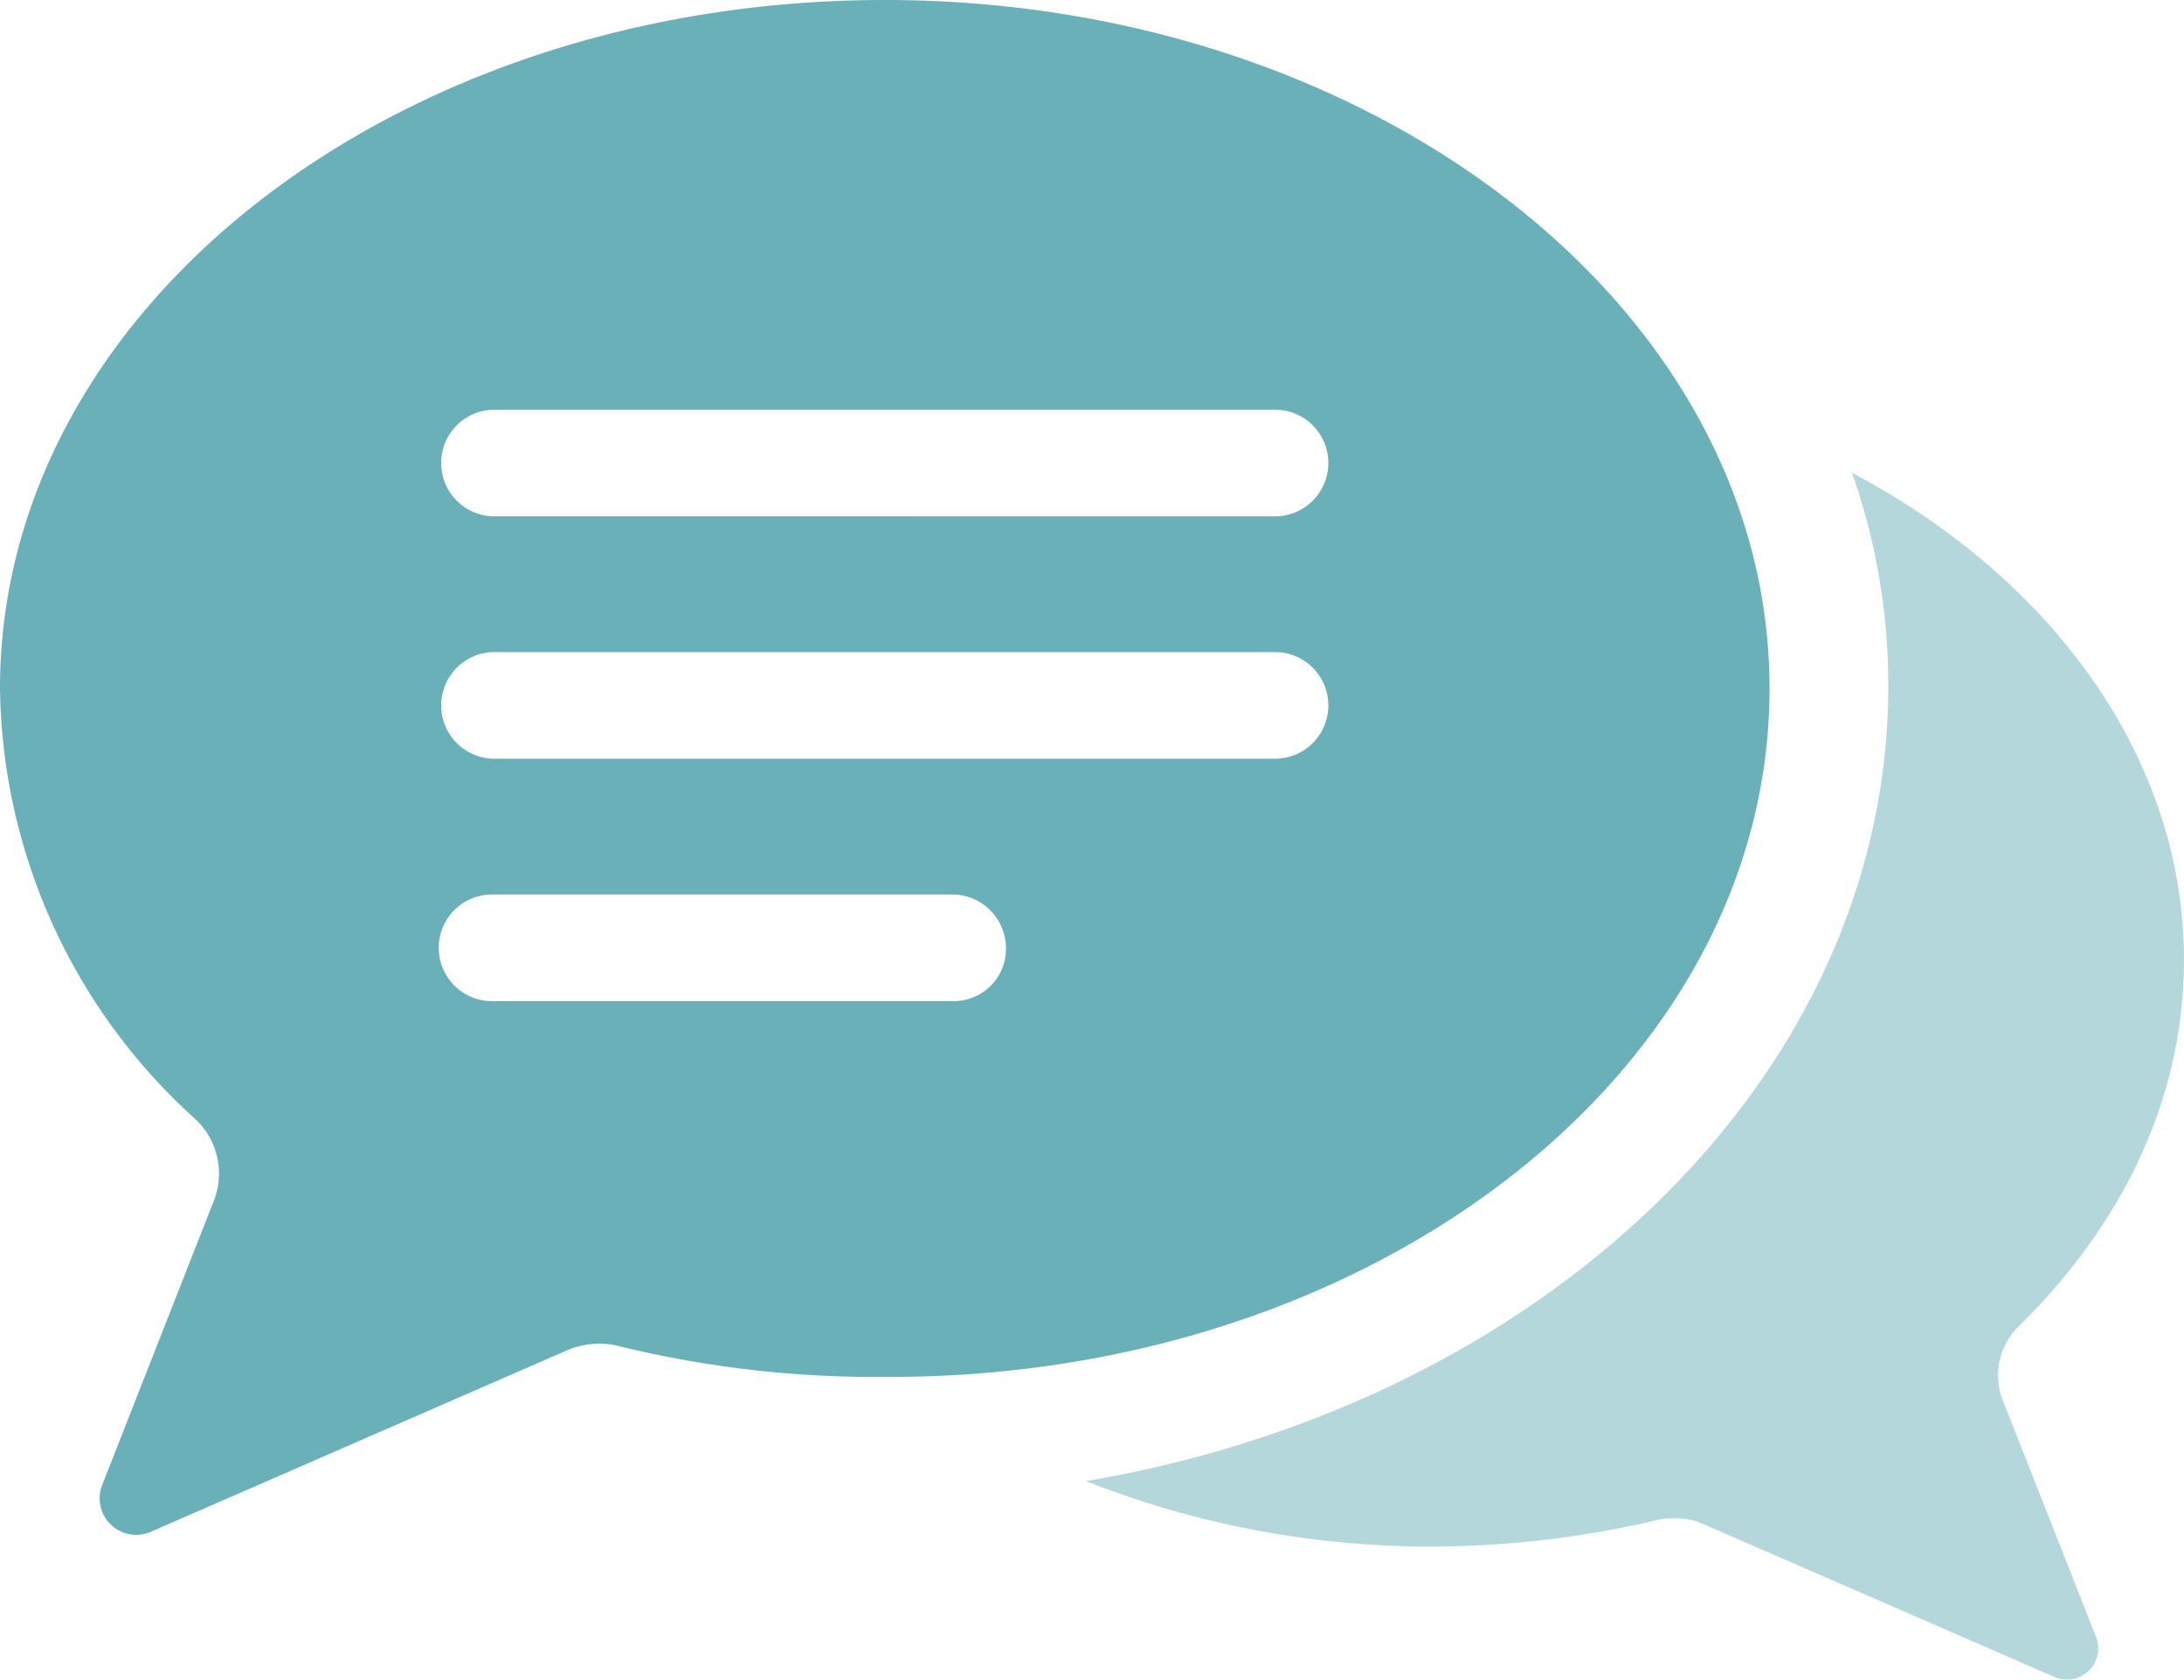
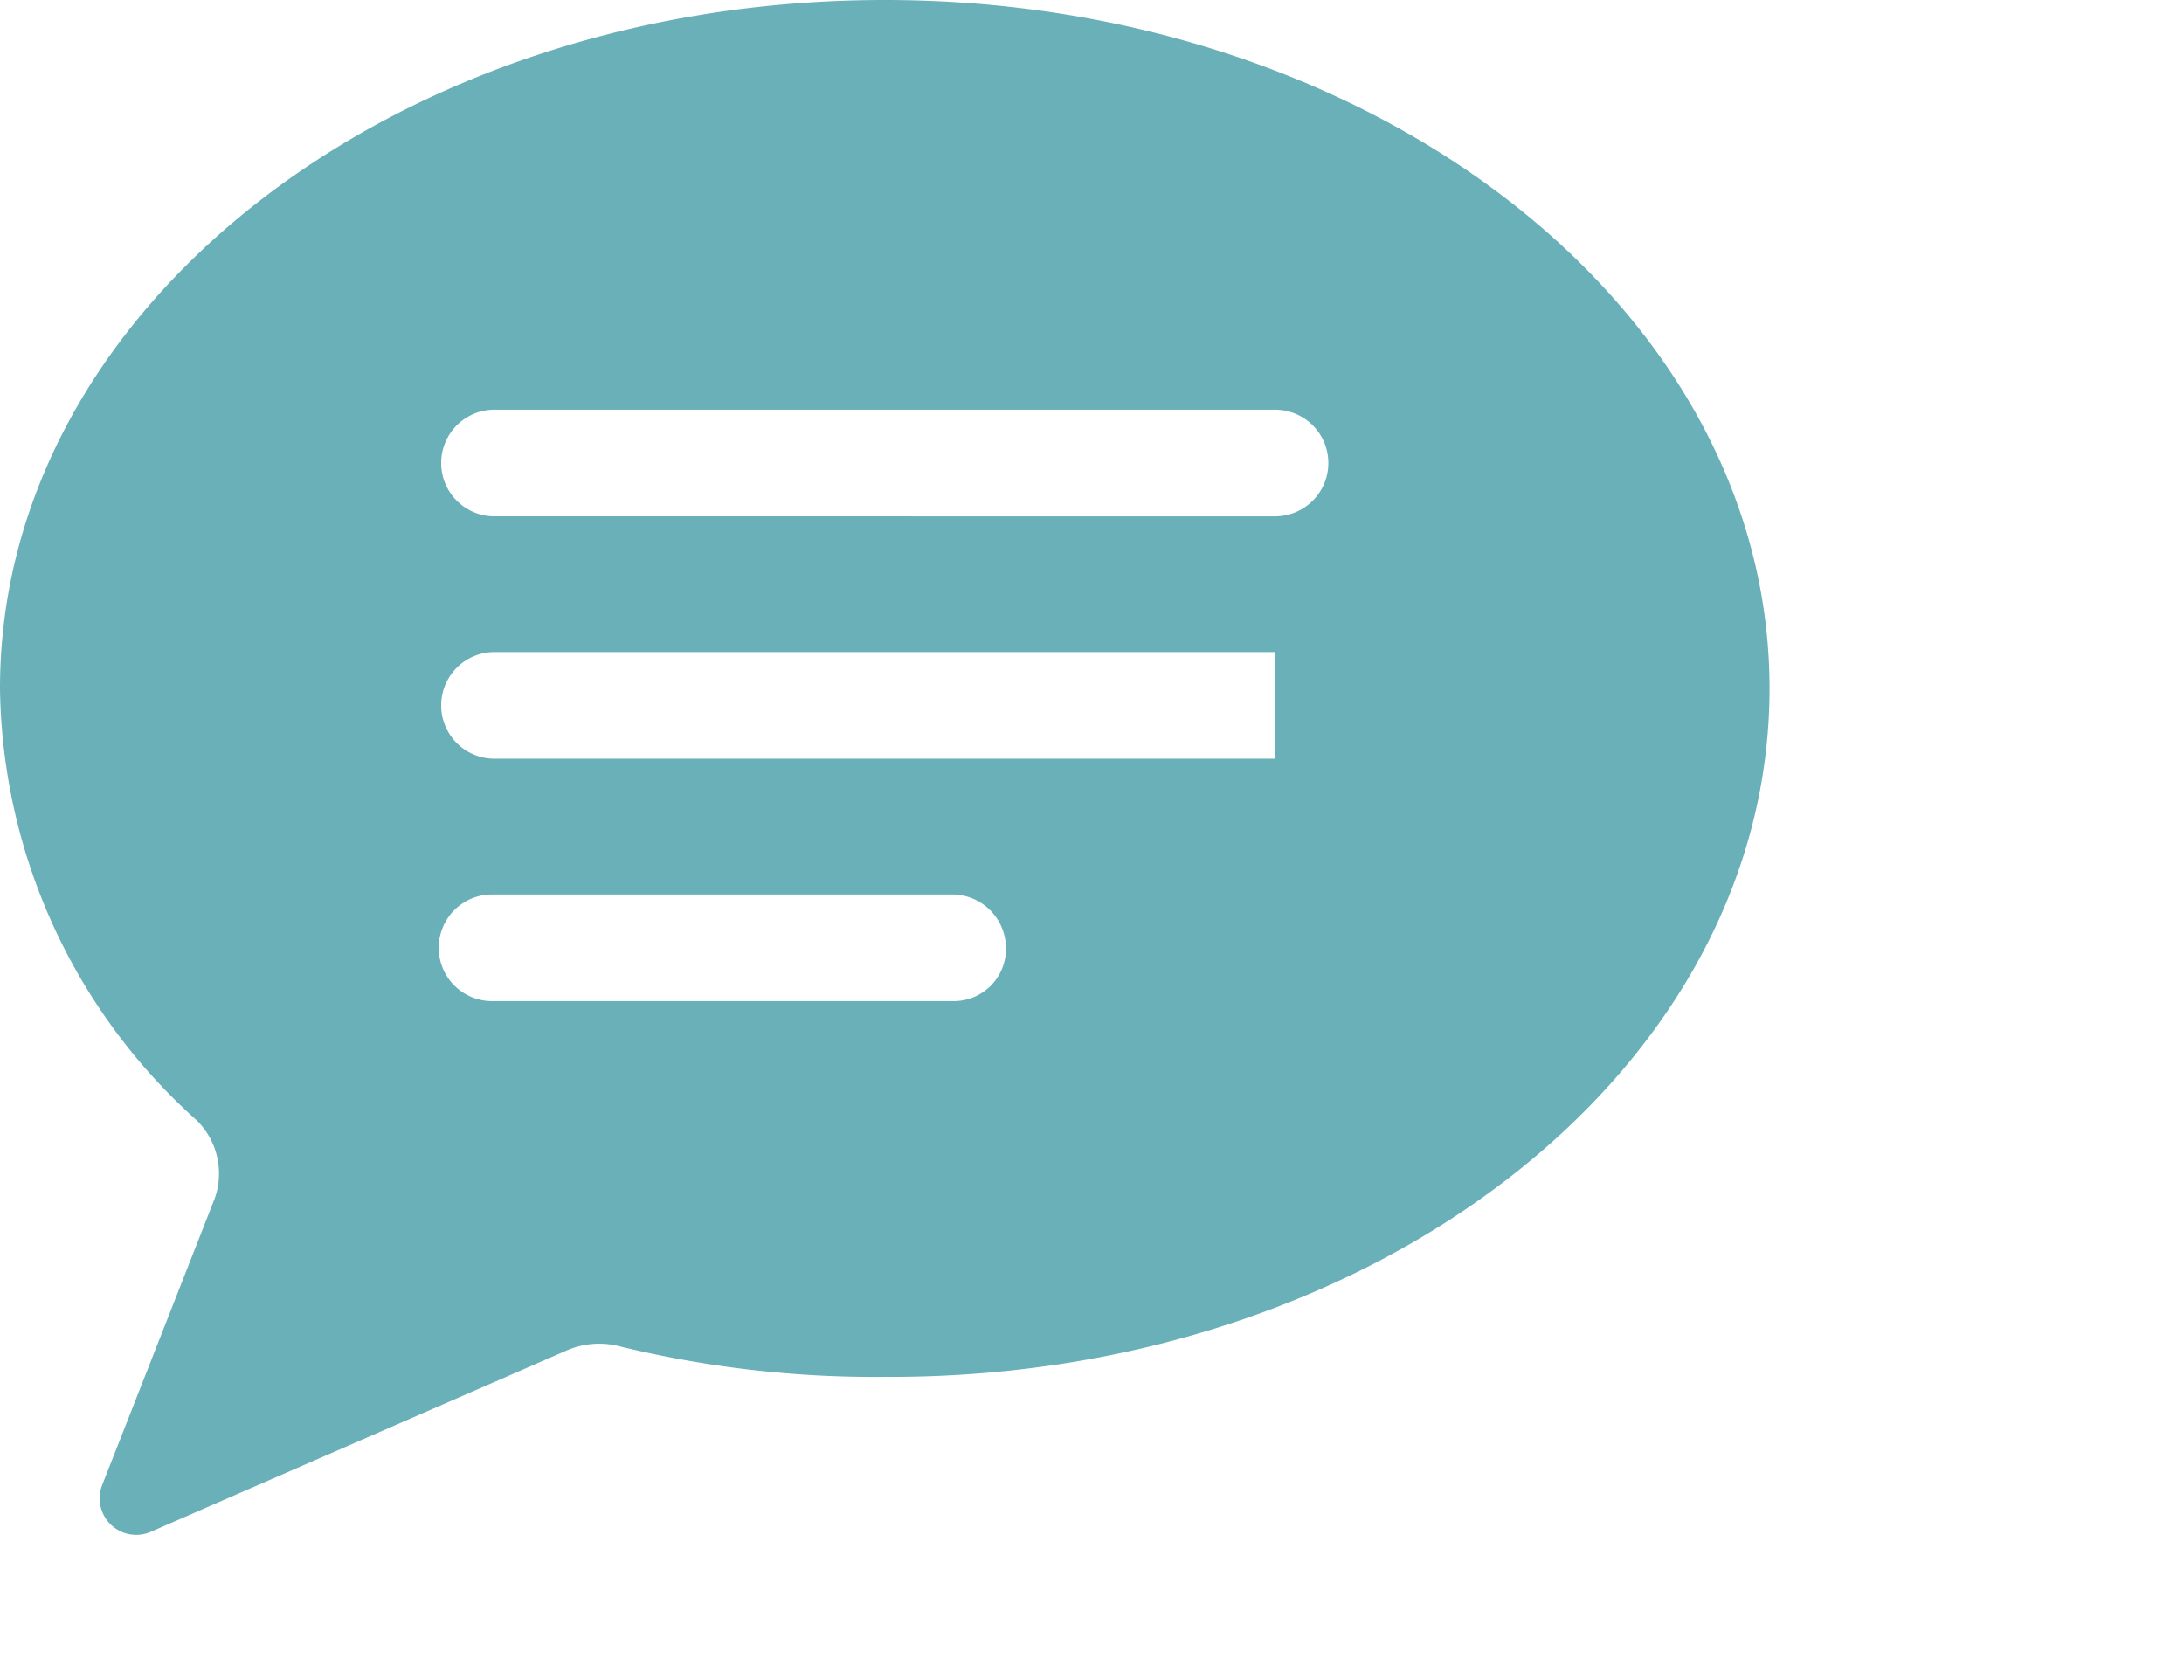
<svg xmlns="http://www.w3.org/2000/svg" viewBox="-4394.826 -591.781 82.356 63.335">
  <defs>
    <style>.a{fill:#6AB0B8;}.b{opacity:0.5;}</style>
  </defs>
  <g transform="translate(-4394.826 -591.781)">
-     <path class="a" d="M33.363,0C14.9,0,0,11.608,0,25.959a22.236,22.236,0,0,0,7.4,16.27,2.81,2.81,0,0,1,.64,3.108l-4.2,10.694a1.377,1.377,0,0,0,1.828,1.737l15.722-6.855a3.086,3.086,0,0,1,1.828-.183,40.612,40.612,0,0,0,10.146,1.188c18.372.091,33.363-11.517,33.363-25.959C66.726,11.608,51.735,0,33.363,0Zm2.559,37.75H18.555a2.011,2.011,0,1,1,0-4.022H35.922a2.029,2.029,0,0,1,2.011,2.011A1.971,1.971,0,0,1,35.922,37.75Zm12.157-9.14H18.647a2.011,2.011,0,1,1,0-4.022H48.079a2.011,2.011,0,1,1,0,4.022Zm0-9.14H18.647a2.011,2.011,0,0,1,0-4.022H48.079a2.011,2.011,0,0,1,0,4.022Z" />
+     <path class="a" d="M33.363,0C14.9,0,0,11.608,0,25.959a22.236,22.236,0,0,0,7.4,16.27,2.81,2.81,0,0,1,.64,3.108l-4.2,10.694a1.377,1.377,0,0,0,1.828,1.737l15.722-6.855a3.086,3.086,0,0,1,1.828-.183,40.612,40.612,0,0,0,10.146,1.188c18.372.091,33.363-11.517,33.363-25.959C66.726,11.608,51.735,0,33.363,0Zm2.559,37.75H18.555a2.011,2.011,0,1,1,0-4.022H35.922a2.029,2.029,0,0,1,2.011,2.011A1.971,1.971,0,0,1,35.922,37.75Zm12.157-9.14H18.647a2.011,2.011,0,1,1,0-4.022H48.079Zm0-9.14H18.647a2.011,2.011,0,0,1,0-4.022H48.079a2.011,2.011,0,0,1,0,4.022Z" />
    <g class="b" transform="translate(40.949 17.824)">
-       <path class="a" d="M79.351,54.417a2.582,2.582,0,0,1,.548-2.651c3.93-3.839,6.307-8.592,6.307-13.894,0-7.587-4.936-14.351-12.522-18.372a23.993,23.993,0,0,1,1.371,8.044C75.055,42.26,62.076,54.6,44.8,57.524a35.277,35.277,0,0,0,12.979,2.468,37.492,37.492,0,0,0,8.592-1.005,2.942,2.942,0,0,1,1.554.091l13.437,5.85a1.178,1.178,0,0,0,1.554-1.462Z" transform="translate(-44.8 -19.5)" />
-     </g>
+       </g>
  </g>
</svg>